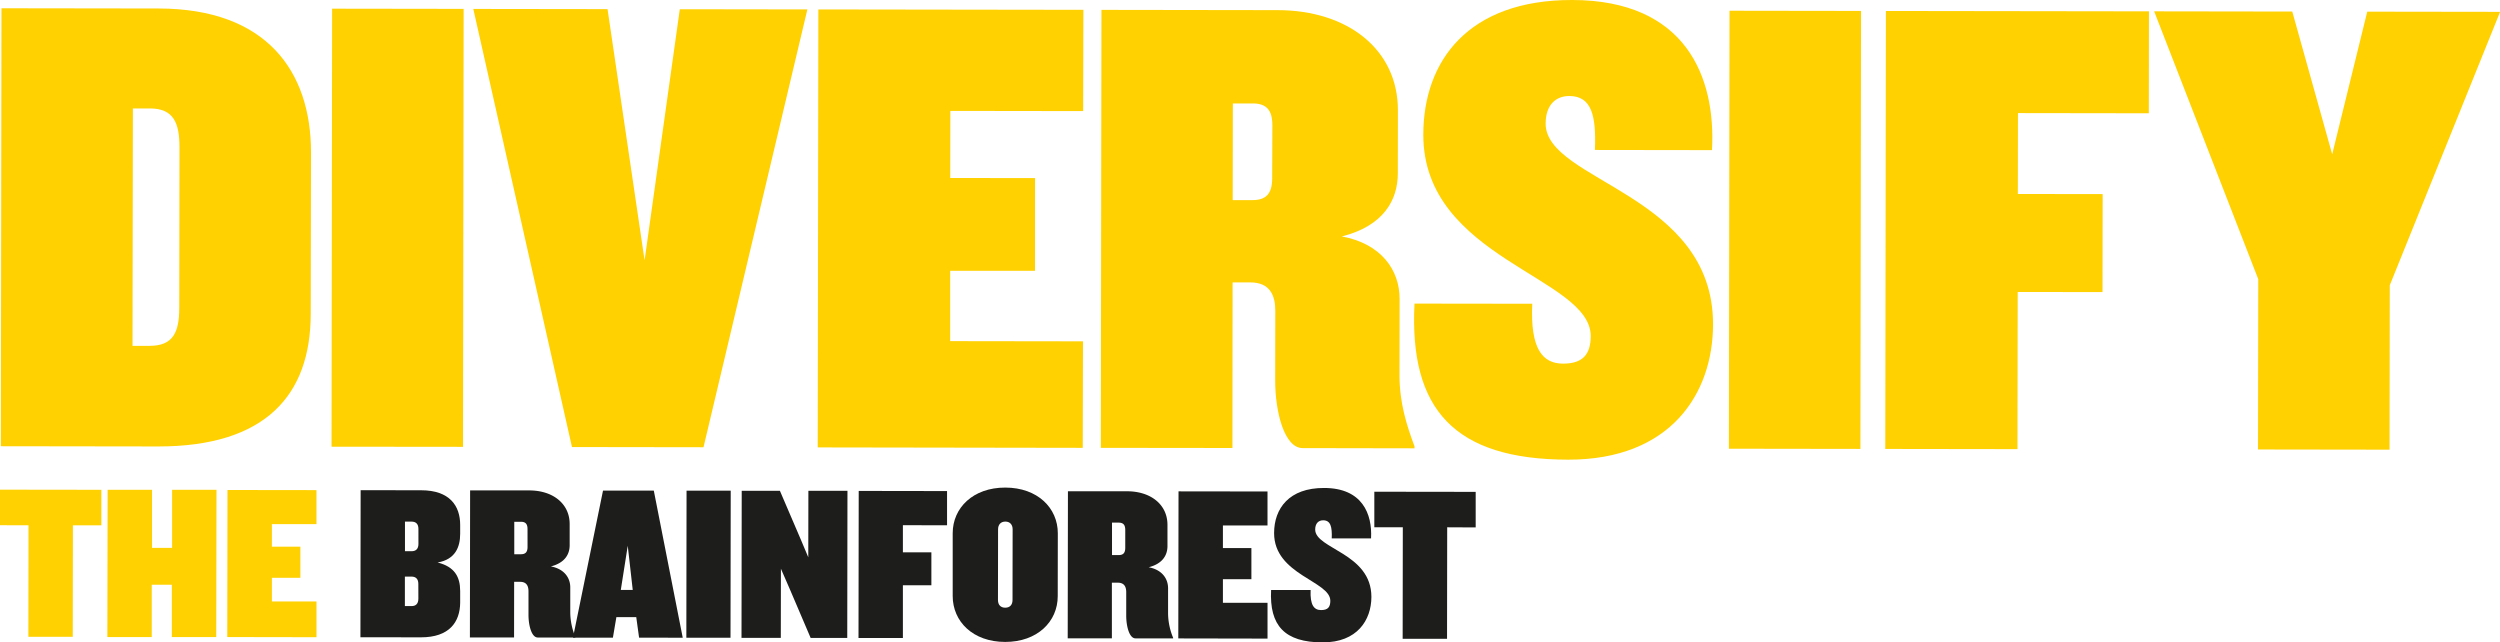
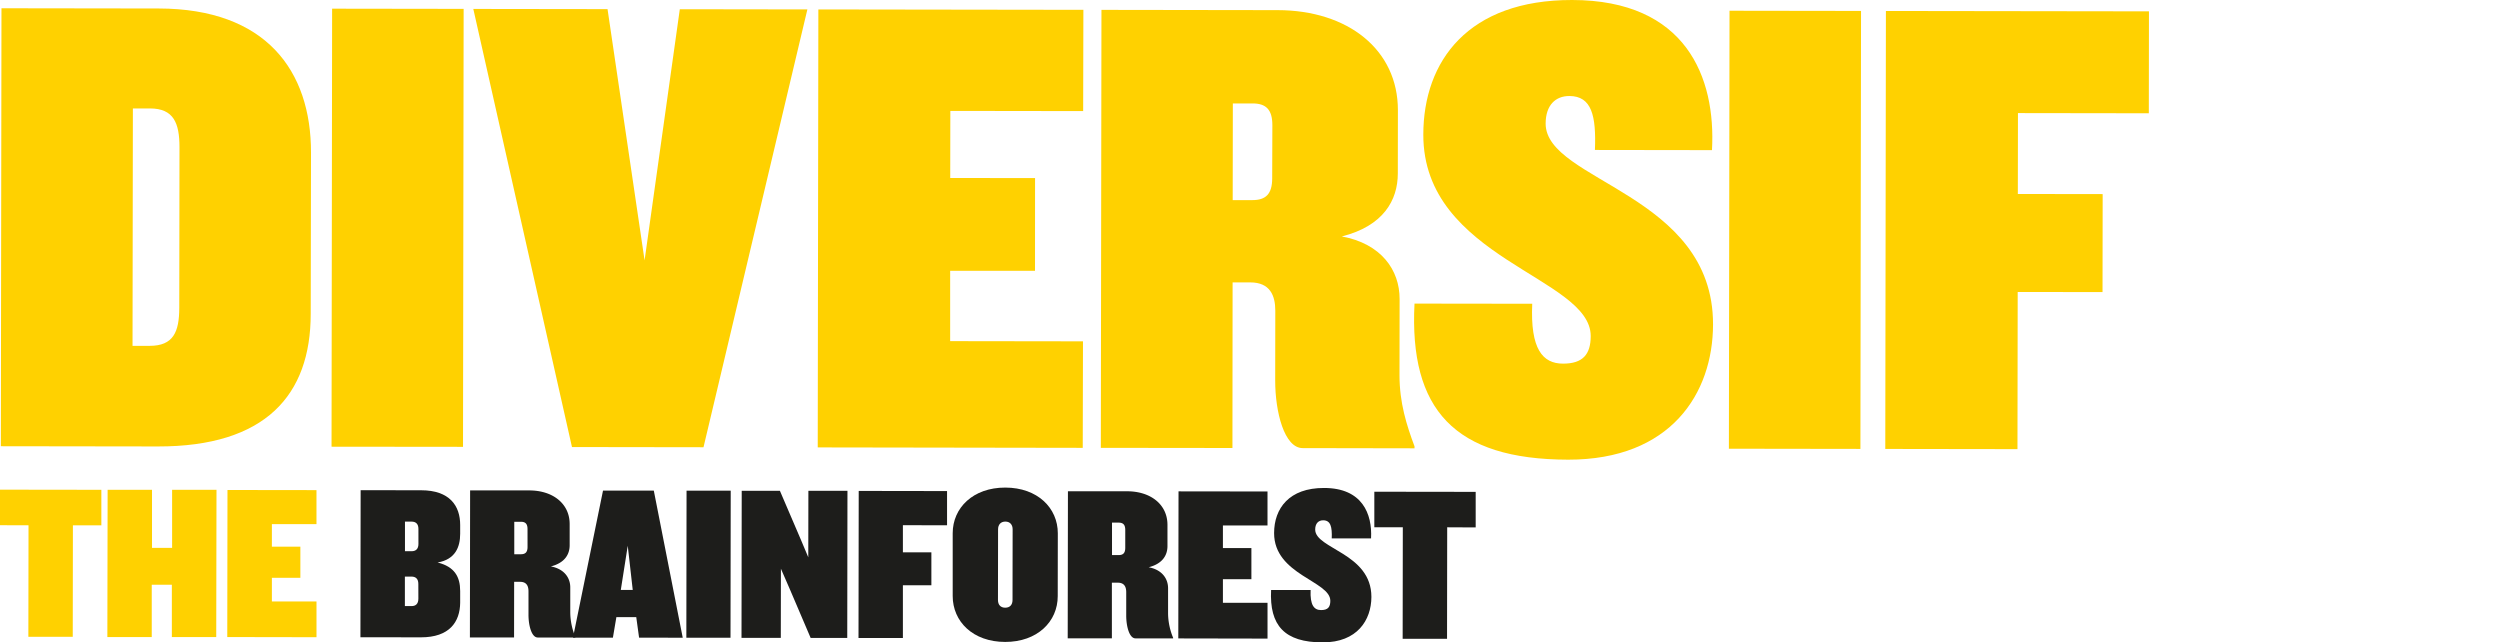
<svg xmlns="http://www.w3.org/2000/svg" viewBox="0 0 1440.23 370.07">
  <defs>
    <style>.cls-1{fill:#ffd100;}.cls-2{fill:#1d1d1b;}</style>
  </defs>
  <g id="Layer_2" data-name="Layer 2">
    <g id="Layer_1-2" data-name="Layer 1">
      <path class="cls-1" d="M91,257.2.49,257.07.85,4.76l90.54.13C153.15,5,179.24,40.63,179.17,88L179,180.8C179,227.78,152.78,257.29,91,257.2ZM103.4,84.84c0-14-3.38-22.35-17-22.37l-9.85,0-.2,136.77h9.85c13.64,0,17.06-7.93,17.08-21.95Z" />
      <path class="cls-1" d="M191,257.34,191.33,5l75.77.11-.36,252.31Z" />
      <path class="cls-1" d="M405.28,257.65l-75.77-.11L272.67,5.15,350,5.26,371.34,150,391.63,5.32l73.49.11Z" />
      <path class="cls-1" d="M471.09,257.75l.36-252.31,152.68.22L624,64l-76.52-.11-.06,38.64,48.87.07L596.26,156,547.38,156l0,40.53,76.52.11L623.76,258Z" />
      <path class="cls-1" d="M750.48,258.15c-10.6,0-15.88-20.86-15.85-39l.06-40.15c0-8.72-3-16.3-14.38-16.31l-10.22,0L710,258.09,634.18,258l.36-252.31,101.53.15c40.54.06,69.3,22.83,69.25,57.68l-.05,36.37c0,15.53-8.38,30.3-32.26,36.32,22.73,4.2,33.31,19.37,33.29,36l-.06,44c0,15.91,4.12,28.8,8.65,40.93v1.13ZM733,72.11c0-9.09-3.77-12.51-11.35-12.52H710.23l-.08,55.69h11.37c7.58,0,11.37-3.39,11.38-12.48Z" />
      <path class="cls-1" d="M903.41,264.81c-65.54-.09-91.64-28.92-88.52-89.91l67.82.09c-1.18,26.14,6,34.49,17.75,34.5,11.37,0,15.92-5.28,15.94-15.88.05-34.1-96.54-44.47-96.44-116.07C820,35.11,845.83-.09,905.69,0c65.54.09,82.9,44.44,80.57,86.49l-67.44-.1c.79-19.69-1.84-31.06-14.73-31.08-8,0-13.64,5.28-13.66,15.89,0,33.34,96.55,40.3,96.44,115.69C986.81,226.67,962.51,264.89,903.41,264.81Z" />
      <path class="cls-1" d="M996,258.5l.36-252.31,75.77.11-.36,252.31Z" />
      <path class="cls-1" d="M1162.53,65.15l-.07,46.6,48.87.07-.08,56.45-48.87-.07-.13,90.54-76.15-.11.36-252.31L1238,6.54l-.08,58.72Z" />
-       <path class="cls-1" d="M1376.73,164.34l-.13,94.71-75.77-.11.14-98.12L1241,6.54l79.56.12,23,82.24,20.2-82.18,76.53.11Z" />
      <path class="cls-1" d="M42,302.63l-.09,64.24-25.57,0,.09-64.25L0,302.57l0-20.48,58.39.08,0,20.49Z" />
      <path class="cls-1" d="M99,367l0-30.15-11.58,0,0,30.15-25.57,0L62,282.18l25.57,0,0,33.45,11.58,0,0-33.46,25.57,0L124.57,367Z" />
      <path class="cls-1" d="M130.93,367l.12-84.72,51.27.07,0,19.59-25.69,0,0,13,16.41,0,0,17.93-16.41,0,0,13.61,25.7,0,0,20.61Z" />
      <path class="cls-2" d="M242.49,367.16l-34.85-.05.12-84.72,34.86.05c16.41,0,22.5,8.94,22.48,20v5.09c0,7.64-2.82,14.76-13,16.52,9.79,2.43,13,8.29,13,16.43v6.74C265,358.29,258.9,367.19,242.49,367.16ZM241,336.38c0-2.93-1.52-4.21-3.94-4.21h-3.81l0,17h3.82c2.42,0,3.95-1.27,3.95-4.32Zm.05-31.68c0-2.93-1.52-4.2-3.94-4.2H233.3l0,17.05h3.81c2.42,0,3.95-1.26,3.95-4.19Z" />
      <path class="cls-2" d="M309.79,367.26c-3.57,0-5.34-7-5.33-13.11l0-13.49c0-2.92-1-5.47-4.82-5.47h-3.44l-.05,32.06-25.44,0,.12-84.72,34.1,0c13.61,0,23.27,7.67,23.25,19.37l0,12.21c0,5.22-2.81,10.17-10.83,12.2,7.63,1.41,11.19,6.5,11.18,12.1l0,14.76a37.6,37.6,0,0,0,2.9,13.74v.38Zm-5.89-62.47c0-3.05-1.27-4.2-3.81-4.2h-3.82l0,18.7h3.82c2.54,0,3.82-1.14,3.82-4.2Z" />
      <path class="cls-2" d="M368.17,367.34l-1.63-11.83-11.45,0-2,11.83-23,0,17.3-84.7,29.26,0,16.67,84.75Zm-6.53-52.93-4,25.44h6.87Z" />
      <path class="cls-2" d="M395.4,367.38l.12-84.72,25.44,0-.12,84.72Z" />
      <path class="cls-2" d="M467,367.49l-11.8-27.63-5.32-12.22-.06,39.82-22.64,0,.12-84.72,22,0,12.17,28.38,4.18,9.93.06-38.29,22.51,0-.12,84.73Z" />
      <path class="cls-2" d="M520.15,302.56l0,15.64,16.41,0,0,18.95-16.41,0,0,30.4-25.57,0,.12-84.73,50.89.08,0,19.71Z" />
      <path class="cls-2" d="M579.08,369.81c-18.57,0-30.26-11.75-30.24-26.5l0-36.13c0-14.63,11.75-26.32,30.32-26.29s30.26,11.75,30.24,26.38l-.05,36.12C609.38,358.15,597.53,369.84,579.08,369.81Zm4.29-64.87c0-2.67-1.52-4.46-4.19-4.46s-4.2,1.77-4.2,4.45l-.06,40.7c0,2.8,1.52,4.46,4.19,4.46s4.2-1.65,4.2-4.44Z" />
      <path class="cls-2" d="M654.14,367.76c-3.56,0-5.33-7-5.33-13.11l0-13.49c0-2.93-1-5.47-4.82-5.48h-3.44l0,32.06-25.45,0,.13-84.72,34.09,0c13.61,0,23.27,7.66,23.25,19.36l0,12.22c0,5.21-2.81,10.17-10.83,12.19,7.63,1.41,11.19,6.51,11.18,12.11l0,14.75a37.66,37.66,0,0,0,2.9,13.75v.38Zm-5.89-62.47c0-3.06-1.27-4.2-3.81-4.21h-3.82l0,18.7h3.81c2.55,0,3.82-1.14,3.82-4.19Z" />
      <path class="cls-2" d="M678.81,367.79l.13-84.72,51.26.07,0,19.59-25.69,0,0,13,16.41,0,0,17.94-16.41,0,0,13.61,25.7,0,0,20.61Z" />
      <path class="cls-2" d="M762,370.07c-22,0-30.77-9.71-29.73-30.19l22.77,0c-.39,8.77,2,11.57,6,11.58s5.34-1.77,5.35-5.34c0-11.44-32.42-14.93-32.39-39,0-14.25,8.69-26.07,28.79-26,22,0,27.84,14.93,27.06,29.05l-22.65,0c.27-6.61-.62-10.43-4.94-10.43-2.68,0-4.59,1.77-4.59,5.33,0,11.2,32.42,13.53,32.38,38.85C790,357.27,781.85,370.1,762,370.07Z" />
      <path class="cls-2" d="M833.72,303.77,833.63,368l-25.57,0,.09-64.24-16.41,0,0-20.48,58.39.08,0,20.49Z" />
    </g>
  </g>
</svg>